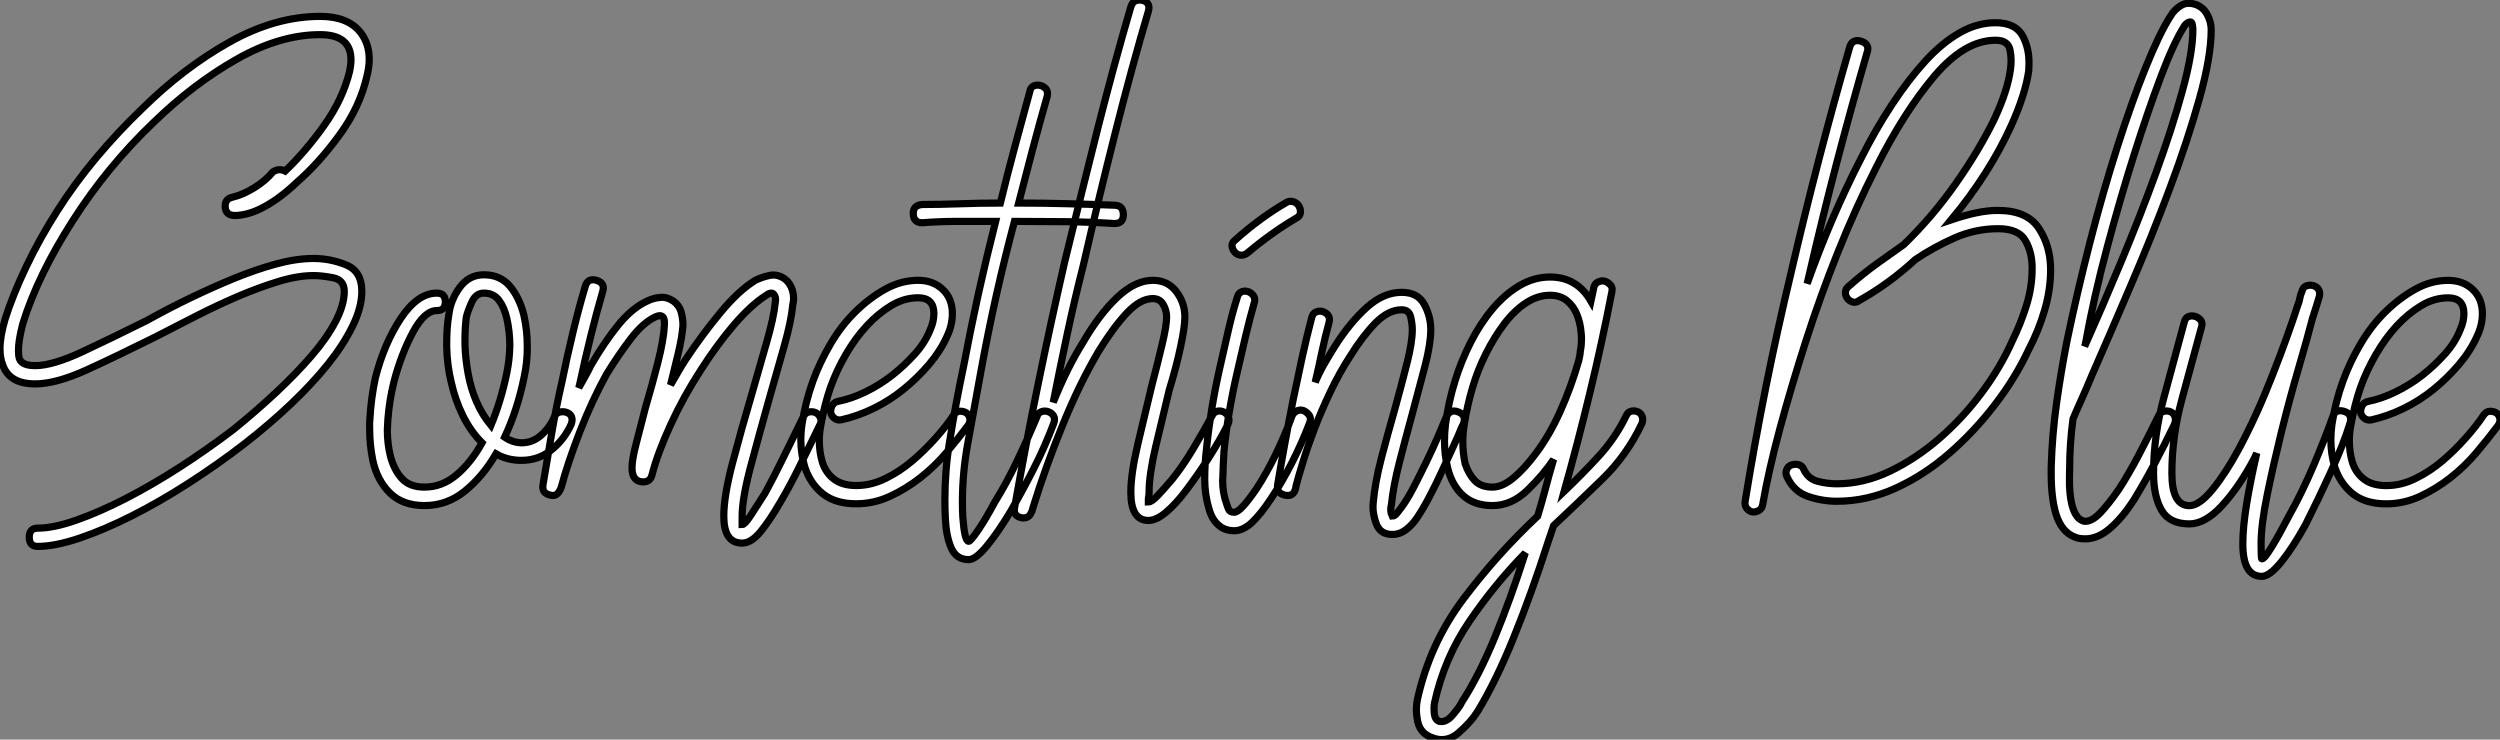
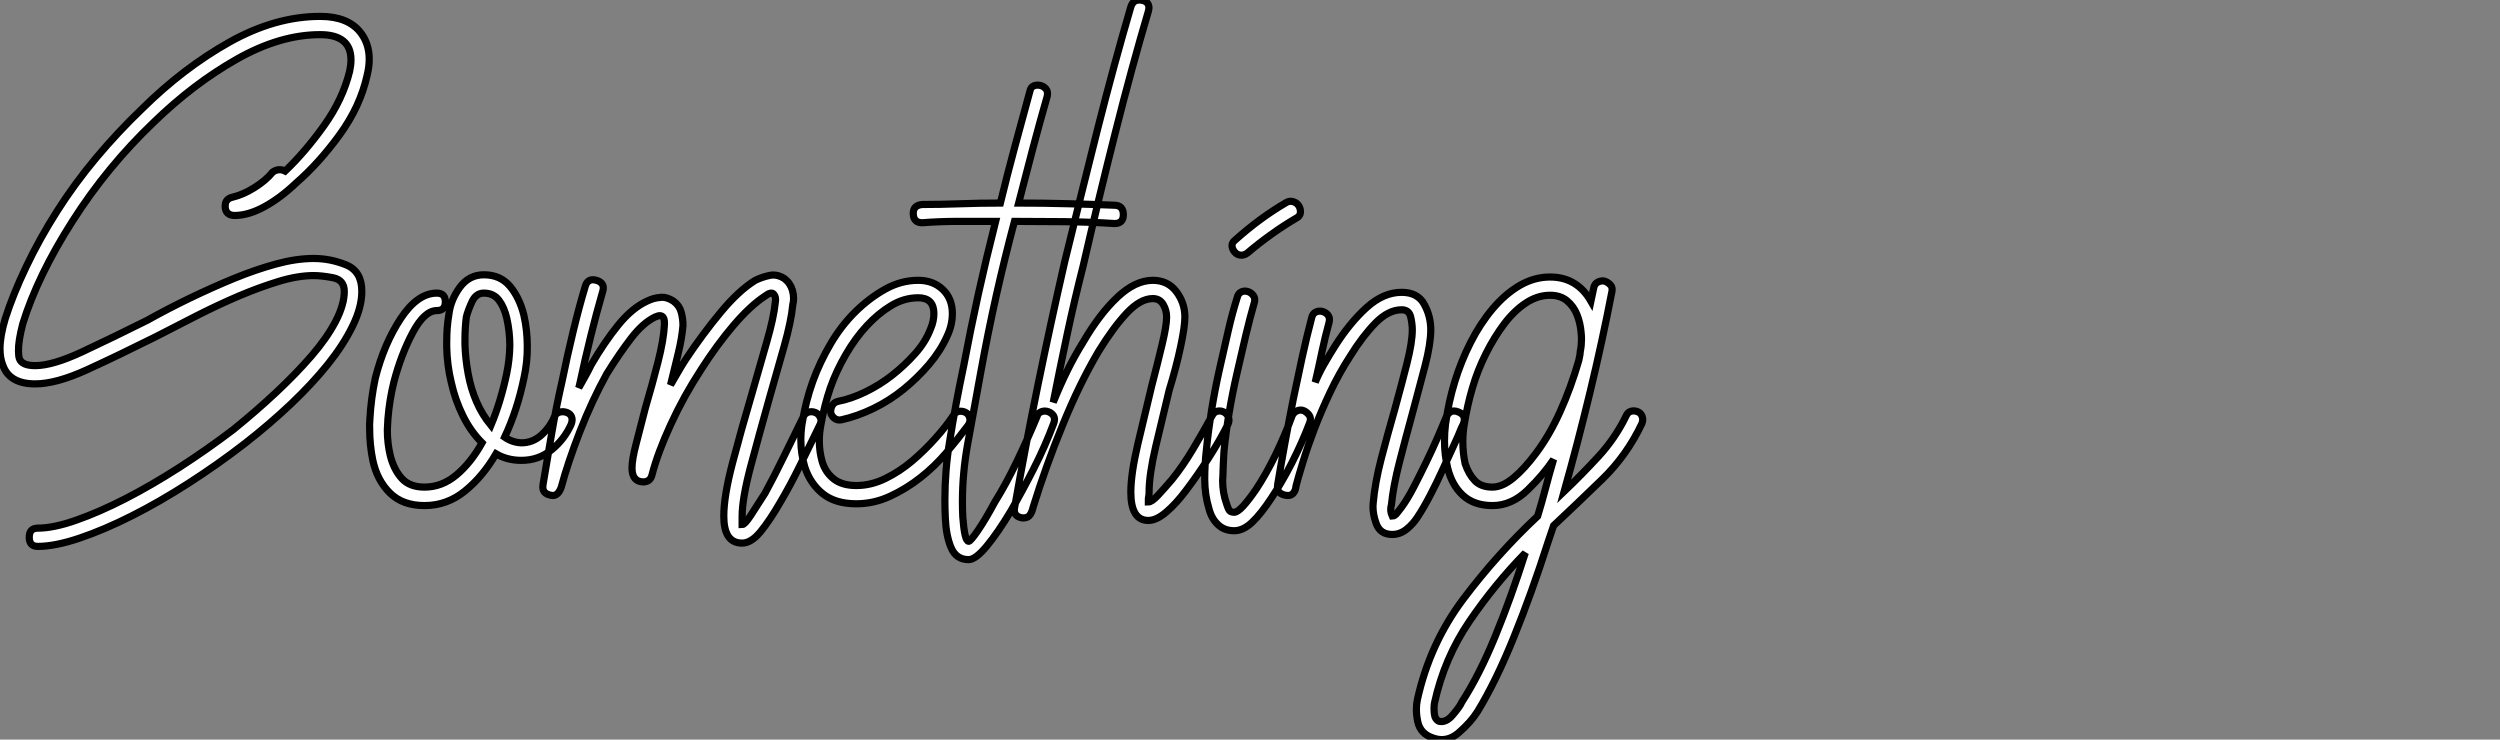
<svg xmlns="http://www.w3.org/2000/svg" viewBox="2.004 -21.624 347.82 102.9">
  <rect x="2.004" y="-21.624" width="347.82" height="102.9" fill="#808080" stroke="none" />
-   <path d="M2.90-19.33L2.90-19.33Q2.52-20.26 2.52-21.55L2.52-21.55Q2.52-23.32 3.25-25.76L3.25-25.76Q4.32-29.12 6.17-32.99Q8.01-36.86 10.45-40.69Q12.88-44.52 15.90-48.13Q18.92-51.73 22.26-54.93L22.26-54.93Q28.05-60.65 34.44-64.23Q40.82-67.81 47.06-67.81L47.06-67.81Q50.97-67.81 52.72-65.52L52.72-65.52Q53.89-63.98 53.89-61.85L53.89-61.85Q53.89-60.79 53.59-59.58L53.59-59.58Q52.64-55.29 49.78-51.35Q46.92-47.41 43.72-44.63L43.72-44.63Q41.54-42.55 39.31-41.33Q37.08-40.11 35.14-40.11L35.14-40.11Q33.93-40.14 33.85-41.29L33.85-41.29L33.85-41.43Q33.85-42.44 34.89-42.66L34.89-42.66Q36.37-43.01 37.94-44.00Q39.51-44.98 40.47-46.16L40.47-46.16Q40.93-46.48 41.43-46.48L41.43-46.48Q41.81-46.48 42.19-46.29L42.19-46.29Q44.98-48.95 47.59-52.60Q50.20-56.25 51.16-60.16L51.16-60.16Q51.35-61.03 51.35-61.77L51.35-61.77Q51.35-65.27 47.06-65.27L47.06-65.27Q41.48-65.27 35.45-61.85Q29.42-58.43 23.93-53.10L23.93-53.10Q17.45-46.92 12.61-39.33Q7.77-31.75 5.69-25.05L5.69-25.05Q5.06-22.61 5.09-21.27L5.09-21.27Q5.09-20.59 5.22-20.18L5.22-20.18Q5.58-19.22 7.41-19.22L7.41-19.22Q9.84-19.22 13.97-21.15Q18.10-23.08 22.97-25.51L22.97-25.51Q25.87-27.13 28.98-28.63Q32.10-30.13 35.07-31.35Q38.04-32.57 40.88-33.35Q43.72-34.13 46.16-34.13L46.16-34.13Q48.48-34.13 50.67-33.24Q52.86-32.35 52.86-29.56L52.86-29.56Q52.86-27.34 51.58-24.73Q50.31-22.12 48.13-19.40Q45.94-16.68 42.97-13.86Q40.00-11.05 36.56-8.37L36.56-8.37Q32.81-5.47 28.75-2.86Q24.69-0.25 20.86 1.68Q17.04 3.61 13.62 4.77Q10.20 5.93 7.77 5.93L7.77 5.93Q6.59 5.93 6.59 4.66Q6.59 3.39 7.77 3.39L7.77 3.39Q9.98 3.39 13.13 2.28Q16.27 1.18 19.91-0.68Q23.54-2.54 27.44-5.04Q31.34-7.55 35-10.34L35-10.34Q38.14-12.88 40.93-15.49Q43.72-18.10 45.87-20.59Q48.02-23.08 49.22-25.39Q50.42-27.70 50.42-29.56L50.42-29.56Q50.42-31.14 48.85-31.45Q47.28-31.75 46.16-31.75L46.16-31.75Q43.97-31.75 41.30-30.94Q38.64-30.13 35.78-28.92Q32.92-27.70 29.96-26.20Q26.99-24.69 24.09-23.19L24.09-23.19Q18.98-20.64 14.66-18.66Q10.34-16.68 7.41-16.68L7.41-16.68Q3.80-16.68 2.90-19.33ZM53.98-11.76L53.98-11.76Q54.14-14.71 54.74-17.50L54.74-17.50Q55.95-22.26 58.28-25.79Q60.62-29.31 63.30-29.31L63.30-29.31Q64.48-29.31 64.48-28.10Q64.48-26.88 63.30-26.88L63.30-26.88Q61.58-26.88 59.95-23.83Q58.32-20.78 57.31-16.90L57.31-16.90Q56.71-14.49 56.49-11.81L56.49-11.81Q56.44-11.05 56.41-10.28L56.41-10.28Q56.41-8.42 56.82-6.70L56.82-6.70Q57.31-4.76 58.41-3.54Q59.50-2.32 61.58-2.32L61.58-2.32Q64.01-2.32 66.02-4.01Q68.03-5.69 69.59-8.48L69.59-8.48Q67.98-10.09 66.91-12.28Q65.84-14.46 65.30-16.90L65.30-16.90Q64.72-19.30 64.67-21.82L64.67-21.82L64.67-22.50Q64.67-24.61 64.97-26.33L64.97-26.33Q65.19-28.30 66.47-30.08Q67.76-31.86 69.84-31.86L69.84-31.86Q72.13-31.86 73.47-30.26Q74.81-28.66 75.41-26.22L75.41-26.22Q75.88-24.12 75.88-21.93L75.88-21.93Q75.91-19.71 75.41-17.47L75.41-17.47Q74.48-12.99 72.73-9.27L72.73-9.27Q73.80-8.53 75.06-8.48L75.06-8.48Q76.64-8.48 77.86-9.58Q79.08-10.69 79.68-12.17L79.68-12.17Q79.90-12.63 80.40-12.76Q80.91-12.88 81.39-12.70Q81.87-12.52 82.04-12.10Q82.22-11.68 81.98-11.05L81.98-11.05Q81.05-8.97 79.26-7.51Q77.46-6.04 75.06-6.04L75.06-6.04Q73.09-6.04 71.53-6.95L71.53-6.95Q69.70-3.80 67.21-1.78Q64.72 0.25 61.58 0.25L61.58 0.25Q58.54 0.25 56.77-1.50Q54.99-3.25 54.39-6.04L54.39-6.04Q53.95-8.18 53.95-10.39L53.95-10.39Q53.92-11.07 53.98-11.76ZM67.21-22.89L67.21-22.15Q67.27-20.18 67.65-18.10Q68.03-16.02 68.81-14.22Q69.59-12.41 70.82-10.91L70.82-10.91Q72.19-14.19 73.01-18.10L73.01-18.10Q73.42-20.07 73.45-22.01L73.45-22.01Q73.45-23.90 73.04-25.76L73.04-25.76Q72.68-27.34 71.93-28.33Q71.18-29.31 69.84-29.31L69.84-29.31Q68.74-29.31 68.18-28.10Q67.62-26.88 67.40-25.98L67.40-25.98Q67.21-24.47 67.21-22.89L67.21-22.89ZM78.07-2.68L78.07-2.68Q78.64-5.96 79.27-9.76L79.27-9.76Q79.90-13.48 80.72-17.04L80.72-17.04Q81.43-20.54 82.24-23.88Q83.04-27.23 83.95-30.27L83.95-30.27Q84.22-31.17 85.01-31.17L85.01-31.17Q85.23-31.17 85.50-31.09L85.50-31.09Q86.43-30.82 86.46-30.05L86.46-30.05Q86.46-29.83 86.38-29.56L86.38-29.56Q84.66-23.63 83.15-16.54L83.15-16.54L83.04-16.13Q83.51-16.98 83.96-17.77Q84.41-18.57 84.77-19.33L84.77-19.33Q86.60-22.48 88.53-24.86Q90.45-27.23 92.53-28.19L92.53-28.19Q93.49-28.66 94.42-28.71L94.42-28.71Q94.50-28.71 94.55-28.74L94.55-28.74Q95.40-28.74 96.22-28.19L96.22-28.19Q97.04-27.59 97.29-26.67Q97.54-25.76 97.54-24.80L97.54-24.80Q97.40-23.08 96.89-20.97Q96.39-18.87 95.81-16.54L95.81-16.54Q96.39-17.50 96.84-18.31Q97.29-19.11 97.89-20.04L97.89-20.04Q100.32-23.68 102.81-26.67Q105.30-29.67 107.60-31.09L107.60-31.09Q108.55-31.55 109.59-31.77L109.59-31.77Q109.87-31.83 110.11-31.83L110.11-31.83Q110.88-31.83 111.64-31.34L111.64-31.34Q112.46-30.73 112.77-29.70L112.77-29.70Q112.93-29.12 112.93-28.57L112.93-28.57Q112.93-28.14 112.82-27.70L112.82-27.70Q112.60-25.40 111.62-21.93Q110.63-18.46 109.57-14.71L109.57-14.71Q108.20-9.84 106.98-5.28Q105.77-0.71 105.77 1.72L105.77 1.72L105.77 2.90Q106.12 2.90 106.93 1.68Q107.73 0.46 108.96-1.48L108.96-1.48Q110.17-3.69 111.56-6.54Q112.96-9.38 114.32-12.17L114.32-12.17Q114.54-12.63 115.02-12.76Q115.50-12.88 115.95-12.70Q116.40-12.52 116.63-12.04Q116.87-11.57 116.62-11.05L116.62-11.05Q115.25-8.26 113.86-5.40Q112.46-2.54 111.10-0.25L111.10-0.25Q109.62 2.32 108.32 3.90Q107.02 5.47 105.77 5.47L105.77 5.47Q103.22 5.47 103.22 1.72L103.22 1.72Q103.22-1.07 104.44-5.70Q105.66-10.34 107.13-15.31L107.13-15.31Q108.20-19.06 109.18-22.46Q110.17-25.87 110.39-28.05L110.39-28.05Q110.52-28.77 110.17-29.16Q109.81-29.56 108.96-28.90L108.96-28.90Q106.89-27.54 104.58-24.83Q102.27-22.12 100.08-18.70L100.08-18.70Q97.64-14.96 95.83-11.01Q94.01-7.05 93.24-4.05L93.24-4.05Q93.02-3.09 92.07-3.04L92.07-3.04Q90.45-3.04 90.45-4.98L90.45-4.98Q90.45-6.18 91.03-8.37Q91.60-10.55 92.31-13.34L92.31-13.34Q93.24-16.49 94.05-19.66Q94.86-22.83 94.96-24.91L94.96-24.91L94.96-25.18Q94.96-26.14 94.34-26.17L94.34-26.17Q94.06-26.17 93.65-25.98L93.65-25.98Q91.96-25.16 90.32-23.02Q88.68-20.89 86.95-18.10L86.95-18.10Q84.88-14.36 83.19-10.02Q81.51-5.69 80.61-2.32L80.61-2.32Q80.20-1.15 79.43-1.15L79.43-1.15Q79.32-1.15 79.19-1.18L79.19-1.18Q78.04-1.39 78.04-2.32L78.04-2.32Q78.04-2.49 78.07-2.68ZM114.11-11.13L114.11-11.13Q114.60-14.25 115.61-17.04L115.61-17.04Q116.57-19.69 118.07-22.24Q119.57-24.80 121.54-26.73Q123.51-28.66 125.70-29.87Q127.89-31.09 130.27-31.09L130.27-31.09Q132.34-31.09 133.68-29.82Q135.02-28.55 135.02-26.47L135.02-26.47Q135.02-24.86 134.29-23.32L134.29-23.32Q133.36-21.25 131.76-19.37Q130.16-17.50 128.23-15.93Q126.30-14.36 124.04-13.26Q121.79-12.17 119.57-11.68L119.57-11.68Q119-11.57 118.58-11.92Q118.15-12.28 118.10-12.70Q118.04-13.13 118.28-13.62Q118.51-14.11 119.11-14.25L119.11-14.25Q120.94-14.60 122.94-15.57Q124.93-16.54 126.64-17.88Q128.35-19.22 129.81-20.85Q131.28-22.48 131.99-24.34L131.99-24.34Q132.45-25.40 132.45-26.47L132.45-26.47Q132.45-28.66 130.27-28.66L130.27-28.66Q128.30-28.66 126.49-27.56Q124.69-26.47 123.12-24.77Q121.54-23.08 120.20-20.77Q118.86-18.46 118.04-16.13L118.04-16.13Q117.22-13.73 116.73-10.99L116.73-10.99Q116.51-9.87 116.51-8.78L116.51-8.78Q116.51-7.25 116.92-5.82L116.92-5.82Q117.39-4.32 118.55-3.43Q119.71-2.54 121.65-2.54L121.65-2.54Q123.73-2.54 125.73-3.53Q127.72-4.51 129.43-5.96Q131.14-7.41 132.66-9.11Q134.18-10.80 135.24-12.41L135.24-12.41Q135.60-12.88 136.10-12.88Q136.61-12.88 136.96-12.65Q137.32-12.41 137.44-11.94Q137.57-11.46 137.21-10.91L137.21-10.91Q135.84-9.08 134.22-7.15Q132.59-5.22 130.59-3.65Q128.60-2.08 126.34-1.04Q124.09 0 121.65 0L121.65 0Q118.75 0 117.00-1.39Q115.25-2.79 114.49-5.11L114.49-5.11Q113.94-6.97 113.94-8.91L113.94-8.91Q113.94-10.01 114.11-11.13ZM129.58-40.41L129.58-40.41Q129.58-41.54 130.84-41.64L130.84-41.64Q133.27-41.64 136.09-41.74Q138.91-41.84 141.70-41.84L141.70-41.84Q142.65-45.75 143.69-49.60Q144.73-53.46 145.80-57.37L145.80-57.37Q145.91-57.97 146.36-58.15Q146.81-58.32 147.27-58.20Q147.74-58.08 148.04-57.72Q148.34-57.37 148.23-56.74L148.23-56.74Q147.16-52.99 146.18-49.29Q145.20-45.58 144.24-41.84L144.24-41.84Q147.63-41.84 150.98-41.75Q154.33-41.67 157.58-41.54L157.58-41.54Q158.79-41.51 158.81-40.25L158.81-40.25L158.81-40.22Q158.81-38.99 157.58-38.99L157.58-38.99Q154.08-39.21 150.62-39.25Q147.16-39.29 143.66-39.29L143.66-39.29Q142.30-34.18 141.13-28.98Q139.97-23.79 139.02-18.57L139.02-18.57Q138.09-13.48 137.16-8.37L137.16-8.37Q136.42-4.32 136.42-0.30L136.42-0.30Q136.42 0.77 136.47 1.83L136.47 1.83Q136.72 5.22 137.29 5.22L137.29 5.22Q137.54 5.22 138.58 3.71Q139.62 2.19 140.93-0.25L140.93-0.25Q142.52-2.79 144.03-5.96Q145.55-9.13 146.81-12.17L146.81-12.17Q146.92-12.63 147.40-12.81Q147.88-12.99 148.37-12.81Q148.86-12.63 149.11-12.22Q149.35-11.81 149.11-11.16L149.11-11.16Q147.93-8.01 146.33-4.87Q144.73-1.72 143.12 1.07L143.12 1.07Q141.39 3.96 139.82 5.87Q138.25 7.77 137.29 7.77L137.29 7.77Q135.57 7.77 134.86 6.14Q134.15 4.51 134.04 1.97L134.04 1.97Q133.98 0.71 133.98-0.52L133.98-0.52Q133.98-4.68 134.64-8.67L134.64-8.67Q135.46-13.84 136.58-19.11L136.58-19.11Q137.54-24.20 138.63-29.16Q139.73-34.13 141.04-39.29L141.04-39.29L135.82-39.29Q133.27-39.29 130.84-39.10L130.84-39.10Q129.58-39.10 129.58-40.41ZM143.69 0.46L143.69 0.46Q145.20-8.12 146.95-16.64Q148.70-25.16 150.64-33.63L150.64-33.63Q152.96-43.15 155.24-52.19Q157.53-61.22 159.85-69.13L159.85-69.13Q160.15-70.08 161-70.08L161-70.08Q161.19-70.11 161.41-70.05L161.41-70.05Q162.34-69.86 162.37-69.04L162.37-69.04Q162.37-68.80 162.29-68.52L162.29-68.52Q159.96-60.65 157.68-51.60Q155.39-42.55 153.21-33.06L153.21-33.06Q152.00-28.30 150.99-23.56Q149.98-18.81 149.05-14.11L149.05-14.11Q149.98-16.43 151.02-18.54Q152.06-20.64 153.21-22.48L153.21-22.48Q155.50-26.41 157.99-28.75Q160.48-31.09 162.91-31.09L162.91-31.09Q164.99-31.09 166.18-29.52Q167.37-27.95 167.37-25.98L167.37-25.98Q167.37-24.64 166.78-21.88Q166.20-19.11 165.18-15.78L165.18-15.78Q164.23-11.87 163.31-7.96Q162.39-4.05 162.39-1.61L162.39-1.61Q162.39-1.26 162.34-1.04Q162.29-0.82 162.29-0.60L162.29-0.60L162.29-0.25Q162.75-0.25 163.61-1.16Q164.47-2.08 165.59-3.39L165.59-3.39Q167.07-5.22 168.49-7.60Q169.91-9.98 171.17-12.28L171.17-12.28Q171.42-12.77 171.88-12.88Q172.35-12.99 172.80-12.76Q173.25-12.52 173.43-12.04Q173.61-11.57 173.36-11.05L173.36-11.05Q172.18-8.72 170.64-6.32Q169.09-3.91 167.51-1.83L167.51-1.83Q166.14 0 164.77 1.16Q163.41 2.32 162.29 2.32L162.29 2.32Q159.85 2.32 159.85-1.61L159.85-1.61Q159.85-4.16 160.82-8.29Q161.79-12.41 162.75-16.38L162.75-16.38Q163.57-19.52 164.20-22.16Q164.83-24.80 164.83-25.98L164.83-25.98Q164.83-26.93 164.35-27.74Q163.87-28.55 162.91-28.55L162.91-28.55Q161.19-28.55 159.30-26.55Q157.42-24.55 155.39-21.25L155.39-21.25Q152.71-16.73 150.35-10.92Q147.98-5.11 146.26 0.46L146.26 0.46Q146.13 1.07 145.84 1.52Q145.55 1.97 144.89 1.97L144.89 1.97L144.76 1.97Q143.64 1.78 143.64 0.88L143.64 0.88Q143.64 0.68 143.69 0.46ZM170.73 0.71Q170.13-1.26 170.13-3.42Q170.13-5.58 170.38-7.66L170.38-7.66Q170.63-10.20 171.09-13.06Q171.55-15.91 172.18-18.70Q172.81-21.49 173.40-24.06Q173.99-26.63 174.64-28.66L174.64-28.66Q174.78-29.26 175.19-29.46Q175.60-29.67 176.08-29.54Q176.56-29.42 176.89-28.98Q177.21-28.55 177.02-27.95L177.02-27.95Q176.42-25.87 175.83-23.38Q175.25-20.89 174.62-18.16Q173.99-15.42 173.52-12.63Q173.06-9.84 172.81-7.30L172.81-7.30Q172.70-5.58 172.65-3.66L172.65-3.66Q172.65-3.47 172.62-3.25L172.62-3.25Q172.62-1.53 173.17 0L173.17 0Q173.28 0.36 173.46 0.77Q173.63 1.18 174.23 1.18L174.23 1.18Q174.70 1.18 175.51 0.29Q176.31-0.60 177.32-2.08L177.32-2.08Q178.69-4.16 180.02-6.89Q181.34-9.63 182.30-12.28L182.30-12.28Q182.55-12.77 183.03-12.95Q183.50-13.13 183.91-12.95Q184.32-12.77 184.65-12.35Q184.98-11.92 184.73-11.27L184.73-11.27Q183.67-8.48 182.25-5.69Q180.82-2.90 179.35-0.71L179.35-0.71Q177.98 1.37 176.74 2.56Q175.49 3.75 174.23 3.75L174.23 3.75Q172.87 3.75 171.98 2.91Q171.09 2.08 170.73 0.71L170.73 0.71ZM174.32-35Q173.99-35.36 173.93-35.83Q173.88-36.31 174.34-36.67L174.34-36.67Q177.84-39.81 181.54-41.95L181.54-41.95Q182-42.19 182.51-42.01Q183.01-41.84 183.26-41.38Q183.50-40.93 183.44-40.47Q183.37-40.00 182.90-39.76L182.90-39.76Q181.07-38.69 179.38-37.47Q177.68-36.26 176.07-34.89L176.07-34.89Q175.60-34.54 175.12-34.59Q174.64-34.64 174.32-35ZM180.28-2.68L180.28-2.68Q180.74-5.47 181.30-8.52Q181.86-11.57 182.46-14.60L182.46-14.60Q183.07-17.50 183.68-20.34Q184.30-23.19 185.01-25.87L185.01-25.87Q185.14-26.47 185.58-26.67Q186.02-26.88 186.50-26.76Q186.98-26.63 187.28-26.25Q187.58-25.87 187.44-25.27L187.44-25.27Q186.87-23.19 186.44-21.15Q186.02-19.11 185.50-16.90L185.50-16.90Q186.07-18.27 186.76-19.46Q187.44-20.64 188.23-21.90L188.23-21.90Q190.29-25.16 192.64-27.29Q194.99-29.42 197.53-29.42L197.53-29.42Q199.75-29.42 200.66-27.77Q201.58-26.11 201.58-24.20L201.58-24.20Q201.58-22.26 200.77-19.14Q199.96-16.02 199.01-12.52L199.01-12.52Q198.08-9.13 197.22-5.78Q196.36-2.43 196.11 0.11L196.11 0.11Q195.86 0.96 196.22 1.72L196.22 1.72Q196.57 1.72 196.94 1.22Q197.31 0.71 197.53 0.46L197.53 0.46Q198.38-0.71 199.24-2.38Q200.10-4.05 200.95-5.80Q201.80-7.55 202.45-9.05Q203.11-10.55 203.52-11.57L203.52-11.57L203.77-12.17Q204.18-12.91 204.83-12.91L204.83-12.91Q205.11-12.91 205.43-12.77L205.43-12.77Q206.25-12.44 206.25-11.73L206.25-11.73Q206.25-11.43 206.09-11.05L206.09-11.05L205.84-10.55Q205.49-9.63 204.75-8.05Q204.01-6.48 203.21-4.69Q202.40-2.90 201.48-1.15Q200.57 0.60 199.75 1.83L199.75 1.83Q199.14 2.79 198.23 3.53Q197.31 4.27 196.22 4.27L196.22 4.27Q194.52 4.27 193.98 2.73L193.98 2.73Q193.54 1.50 193.54 0.41L193.54 0.41Q193.54 0.14 193.57-0.11L193.57-0.11Q193.81-2.90 194.70-6.32Q195.59-9.73 196.57-13.13L196.57-13.13Q197.53-16.63 198.27-19.55Q199.01-22.48 199.01-24.20L199.01-24.20Q199.01-25.05 198.78-26.02Q198.54-26.99 197.53-26.99L197.53-26.99Q195.70-26.99 193.89-25.16Q192.09-23.32 190.37-20.54L190.37-20.54Q188.86-18.21 187.62-15.60Q186.38-12.99 185.40-10.45Q184.43-7.90 183.78-5.76Q183.12-3.61 182.82-2.43L182.82-2.43L182.82-2.32Q182.60-1.15 181.70-1.15L181.70-1.15Q181.56-1.15 181.40-1.18L181.40-1.18Q180.25-1.39 180.25-2.32L180.25-2.32Q180.25-2.49 180.28-2.68ZM199.72 27.23L199.72 27.23Q201.44 19.47 206.10 13.26Q210.77 7.05 216.45 1.72L216.45 1.72Q217.05-0.25 217.56-2.20Q218.07-4.16 218.67-6.18L218.67-6.18Q217.30-4.10 215.07-1.93Q212.84 0.25 210.16 0.25L210.16 0.25Q207.62 0.25 206.08-1.15Q204.53-2.54 203.93-4.98L203.93-4.98Q203.49-6.81 203.49-8.75L203.49-8.75Q203.49-9.90 203.63-11.07L203.63-11.07Q204.07-14.25 204.94-17.04L204.94-17.04Q205.79-19.82 207.12-22.44Q208.44-25.05 210.19-27.13Q211.94-29.20 213.96-30.38Q215.99-31.55 218.18-31.55L218.18-31.55Q221.92-31.55 223.86-28.19L223.86-28.19L224.25-30.02Q224.36-30.63 224.86-30.86Q225.37-31.09 225.78-30.97Q226.19-30.84 226.54-30.49Q226.90-30.13 226.79-29.56L226.79-29.56Q225.42-22.48 223.75-15.57Q222.09-8.67 220.14-1.72L220.14-1.72Q222.58-4.05 224.92-6.59Q227.25-9.13 228.73-12.17L228.73-12.17Q228.98-12.77 229.46-12.88Q229.93-12.99 230.37-12.81Q230.81-12.63 230.99-12.15Q231.16-11.68 230.95-11.16L230.95-11.16Q228.87-6.75 225.45-3.43Q222.03-0.11 218.67 3.04L218.67 3.04L217.93 5.22Q215.63 12.41 213.14 18.55Q210.66 24.69 208.09 28.90L208.09 28.90Q207.16 30.38 205.49 31.83L205.49 31.83Q204.37 32.81 203.11 32.81L203.11 32.81Q202.51 32.81 201.85 32.57L201.85 32.57Q200.13 31.99 199.77 30.32L199.77 30.32Q199.58 29.42 199.58 28.60L199.58 28.60Q199.58 27.89 199.72 27.23ZM202.10 27.70Q201.99 28.30 202.07 29.16Q202.15 30.02 202.75 30.27L202.75 30.27Q202.92 30.30 203.05 30.30L203.05 30.30Q203.88 30.30 204.67 29.34L204.67 29.34Q205.65 28.19 205.90 27.59L205.90 27.59Q208.33 23.84 210.53 18.48Q212.73 13.13 214.73 6.84L214.73 6.84Q210.46 11.21 206.96 16.35Q203.46 21.49 202.10 27.70L202.10 27.70ZM206.23-10.99L206.23-10.99Q206.04-9.79 206.04-8.64L206.04-8.64Q206.04-7.11 206.36-5.58L206.36-5.58Q206.86-4.10 207.72-3.21Q208.58-2.32 210.16-2.32L210.16-2.32Q211.53-2.32 213.08-3.60Q214.62-4.87 216.23-7.05L216.23-7.05Q218.07-9.49 219.57-12.81Q221.07-16.13 222.17-19.93L222.17-19.93Q222.39-20.89 222.39-21.25L222.39-21.25Q222.55-22.04 222.55-22.89L222.55-22.89Q222.55-23.32 222.50-23.79L222.50-23.79Q222.39-25.16 221.92-26.32Q221.46-27.48 220.53-28.25Q219.60-29.01 218.18-29.01L218.18-29.01Q216.45-29.01 214.83-27.95Q213.20-26.88 211.80-25.03Q210.41-23.19 209.25-20.88Q208.09-18.57 207.38-16.13Q206.66-13.70 206.23-10.99Z" fill="white" stroke="black" transform="translate(0 0) scale(1 1) translate(-0.516 48.466)" />
-   <path d="M-1.07-0.36L-1.07-0.36Q1.48-16.13 5.33-32.21L5.33-32.21Q7.19-40.22 9.23-48.06Q11.27-55.89 13.48-63.55L13.48-63.55Q13.75-64.45 14.55-64.45L14.55-64.45Q14.77-64.45 15.04-64.37L15.04-64.37Q15.97-64.09 16.00-63.33L16.00-63.33Q16.00-63.11 15.91-62.84L15.91-62.84Q13.70-55.18 11.66-47.41Q9.63-39.65 7.77-31.55L7.77-31.55L7.55-30.63Q10.91-40.00 14.96-47.88L14.96-47.88Q17.04-52.04 19.35-55.54Q21.66-59.04 23.99-61.59Q26.33-64.15 28.77-65.54Q31.20-66.94 33.77-66.94L33.77-66.94Q36.67-66.94 37.65-64.89L37.65-64.89Q38.45-63.25 38.42-61.28L38.42-61.28Q38.42-60.79 38.39-60.29L38.39-60.29Q37.93-57.01 35.96-52.64L35.96-52.64Q32.92-45.94 27.59-39.51L27.59-39.51Q31.47-40.82 33.93-40.82L33.93-40.82L34.13-40.82Q38.14-40.82 39.79-38.34Q41.43-35.85 41.43-32.57L41.43-32.57Q41.43-29.78 40.59-26.93Q39.76-24.09 38.39-21.49L38.39-21.49Q36.56-17.55 33.70-13.82Q30.84-10.09 27.38-7.07Q23.93-4.05 19.92-2.20Q15.91-0.36 11.68-0.36L11.68-0.36Q9.63-0.36 7.66-1.04Q5.69-1.72 4.76-3.75L4.76-3.75Q4.51-4.21 4.69-4.72Q4.87-5.22 5.35-5.40Q5.82-5.58 6.33-5.46Q6.84-5.33 7.05-4.87L7.05-4.87Q7.66-3.50 9.00-3.14Q10.34-2.79 11.68-2.79L11.68-2.79Q15.42-2.79 19.07-4.54Q22.72-6.29 25.96-9.11Q29.20-11.92 31.81-15.42Q34.43-18.92 36.07-22.61L36.07-22.61Q37.27-25.05 38.06-27.59Q38.86-30.13 38.86-32.81L38.86-32.81Q38.86-35 37.91-36.64Q36.97-38.28 34.13-38.28L34.13-38.28Q30.98-38.28 28.07-37.00Q25.16-35.71 22.61-33.99L22.61-33.99Q18.98-30.63 14.82-28.30L14.82-28.30Q14.36-27.95 13.92-28.07Q13.48-28.19 13.18-28.55Q12.88-28.90 12.88-29.41Q12.88-29.91 13.34-30.27L13.34-30.27Q15.42-32.10 17.38-33.50Q19.33-34.89 21-36.07L21-36.07Q25.05-40.00 28.30-44.65Q31.55-49.30 33.63-53.59L33.63-53.59Q35.49-57.61 35.85-60.51L35.85-60.51Q35.93-61.11 35.93-61.69L35.93-61.69Q35.93-62.45 35.77-63.19L35.77-63.19Q35.49-64.50 33.77-64.50L33.77-64.50Q29.48-64.50 25.24-59.49Q21-54.47 17.14-46.76L17.14-46.76Q14.36-41.29 11.87-35.10Q9.38-28.90 7.36-22.59Q5.33-16.27 3.76-10.45Q2.19-4.62 1.37 0.11L1.37 0.11Q1.26 0.71 0.81 0.94Q0.36 1.18-0.05 1.12Q-0.46 1.07-0.82 0.66Q-1.18 0.25-1.07-0.36ZM41.51-4.16L41.51-5.11Q41.64-9.63 42.26-14.04Q42.88-18.46 43.72-22.72L43.72-22.72Q45.09-29.31 46.89-36.34Q48.70-43.37 50.68-49.57Q52.66-55.78 54.63-60.65Q56.60-65.52 58.08-67.81L58.08-67.81Q58.65-68.80 59.58-69.34L59.58-69.34Q60.13-69.67 60.70-69.64L60.70-69.64Q61.14-69.64 61.58-69.48L61.58-69.48Q62.64-69.13 63.21-68.09Q63.77-67.05 63.77-65.98L63.77-65.98Q63.77-62.23 62.14-56.40Q60.51-50.56 58.01-43.89Q55.51-37.21 52.58-30.38Q49.66-23.54 47.22-17.99L47.22-17.99Q46.51-16.27 45.83-14.75Q45.14-13.23 44.54-11.81L44.54-11.81Q44.30-9.98 44.19-8.29Q44.08-6.59 44.08-5.11L44.08-5.11Q44.05-4.35 44.05-3.66L44.05-3.66Q44.02-1.48 44.35-0.05L44.35-0.05Q44.79 1.86 45.80 2.32L45.80 2.32Q45.91 2.32 45.96 2.38Q46.02 2.43 46.27 2.43L46.27 2.43Q47.22 2.43 48.37 1.22Q49.52 0 50.89-1.97L50.89-1.97Q52.25-4.05 53.68-6.77Q55.10-9.49 56.46-12.28L56.46-12.28Q56.71-12.77 57.19-12.88Q57.67-12.99 58.11-12.81Q58.54-12.63 58.72-12.15Q58.90-11.68 58.65-11.05L58.65-11.05Q57.31-8.26 55.85-5.52Q54.39-2.79 52.96-0.46L52.96-0.46Q51.38 1.97 49.68 3.42Q47.99 4.87 46.27 4.87L46.27 4.87Q45.31 4.87 44.79 4.62L44.79 4.62Q42.93 3.91 42.16 1.37L42.16 1.37Q41.51-0.85 41.51-4.16L41.51-4.16ZM46.27-22.26L46.16-21.90Q48.59-27.34 51.26-33.73Q53.92-40.11 56.11-46.13Q58.30-52.14 59.76-57.44Q61.22-62.73 61.22-65.98L61.22-65.98Q61.22-66.23 61.15-66.64Q61.09-67.05 60.87-67.05L60.87-67.05Q60.51-67.05 60.10-66.58L60.10-66.58Q58.60-64.26 56.79-59.49Q54.99-54.71 53.06-48.63Q51.13-42.55 49.29-35.66Q47.44-28.77 46.27-22.26L46.27-22.26ZM55.75-4.27L55.75-4.27Q55.75-9.49 57.20-14.83Q58.65-20.18 60.02-25.27L60.02-25.27Q60.16-25.87 60.57-26.04Q60.98-26.22 61.46-26.10Q61.93-25.98 62.26-25.62Q62.59-25.27 62.45-24.69L62.45-24.69Q61.09-19.69 59.69-14.53Q58.30-9.38 58.30-4.27L58.30-4.27Q58.30 0.25 60.73 0.25L60.73 0.25Q62.10 0.25 63.92-1.96Q65.73-4.16 67.57-7.55L67.57-7.55Q70.11-12.28 72.28-17.86Q74.46-23.43 75.80-27.59L75.80-27.59Q76.04-28.19 76.10-28.60Q76.15-29.01 76.40-29.56L76.40-29.56Q76.54-30.13 76.97-30.31Q77.41-30.49 77.89-30.38Q78.37-30.27 78.65-29.91Q78.94-29.56 78.83-28.90L78.83-28.90Q78.59-28.05 78.35-27.32Q78.12-26.58 77.88-25.87L77.88-25.87Q77.16-23.08 75.92-18.84Q74.68-14.60 73.55-10.04Q72.43-5.47 71.57-1.29Q70.71 2.90 70.71 5.58L70.71 5.58Q70.71 7.66 70.82 7.66L70.82 7.66Q71.18 7.66 72.21 5.96Q73.25 4.27 74.57 1.72L74.57 1.72Q76.40-1.53 78.04-5.40Q79.68-9.27 80.66-12.06L80.66-12.06Q80.94-12.96 81.73-12.96L81.73-12.96Q81.95-12.96 82.22-12.88L82.22-12.88Q83.15-12.61 83.18-11.79L83.18-11.79Q83.18-11.54 83.10-11.27L83.10-11.27Q82.17-8.26 80.38-4.36Q78.59-0.46 76.89 2.90L76.89 2.90Q75.17 6.04 73.53 8.07Q71.89 10.09 70.82 10.09L70.82 10.09Q68.17 10.09 68.17 5.58L68.17 5.58Q68.17 3.25 68.70 0Q69.23-3.25 70.11-7.05L70.11-7.05L69.75-6.29Q67.68-2.38 65.31 0.21Q62.95 2.79 60.73 2.79L60.73 2.79Q57.94 2.79 56.85 0.86Q55.75-1.07 55.75-4.27ZM80.58-11.13L80.58-11.13Q81.07-14.25 82.09-17.04L82.09-17.04Q83.04-19.69 84.55-22.24Q86.05-24.80 88.02-26.73Q89.99-28.66 92.18-29.87Q94.36-31.09 96.74-31.09L96.74-31.09Q98.82-31.09 100.16-29.82Q101.50-28.55 101.50-26.47L101.50-26.47Q101.50-24.86 100.76-23.32L100.76-23.32Q99.83-21.25 98.23-19.37Q96.63-17.50 94.71-15.93Q92.78-14.36 90.52-13.26Q88.27-12.17 86.05-11.68L86.05-11.68Q85.48-11.57 85.05-11.92Q84.63-12.28 84.57-12.70Q84.52-13.13 84.75-13.62Q84.98-14.11 85.59-14.25L85.59-14.25Q87.42-14.60 89.41-15.57Q91.41-16.54 93.12-17.88Q94.83-19.22 96.29-20.85Q97.75-22.48 98.46-24.34L98.46-24.34Q98.93-25.40 98.93-26.47L98.93-26.47Q98.93-28.66 96.74-28.66L96.74-28.66Q94.77-28.66 92.97-27.56Q91.16-26.47 89.59-24.77Q88.02-23.08 86.68-20.77Q85.34-18.46 84.52-16.13L84.52-16.13Q83.70-13.73 83.21-10.99L83.21-10.99Q82.99-9.87 82.99-8.78L82.99-8.78Q82.99-7.25 83.40-5.82L83.40-5.82Q83.86-4.32 85.03-3.43Q86.19-2.54 88.13-2.54L88.13-2.54Q90.21-2.54 92.20-3.53Q94.20-4.51 95.91-5.96Q97.62-7.41 99.13-9.11Q100.65-10.80 101.72-12.41L101.72-12.41Q102.07-12.88 102.58-12.88Q103.09-12.88 103.44-12.65Q103.80-12.41 103.92-11.94Q104.04-11.46 103.69-10.91L103.69-10.91Q102.32-9.08 100.69-7.15Q99.07-5.22 97.07-3.65Q95.07-2.08 92.82-1.04Q90.56 0 88.13 0L88.13 0Q85.23 0 83.48-1.39Q81.73-2.79 80.96-5.11L80.96-5.11Q80.42-6.97 80.42-8.91L80.42-8.91Q80.42-10.01 80.58-11.13Z" fill="white" stroke="black" transform="translate(246.953 0) scale(1 1) translate(-1.08 48.475)" />
+   <path d="M2.90-19.33L2.90-19.33Q2.52-20.26 2.52-21.55L2.52-21.55Q2.52-23.32 3.25-25.76L3.25-25.76Q4.32-29.12 6.17-32.99Q8.01-36.86 10.45-40.69Q12.88-44.52 15.90-48.13Q18.92-51.73 22.26-54.93L22.26-54.93Q28.05-60.65 34.44-64.23Q40.82-67.81 47.06-67.81L47.06-67.81Q50.97-67.81 52.72-65.52L52.72-65.52Q53.89-63.98 53.89-61.85L53.89-61.85Q53.89-60.79 53.59-59.58L53.59-59.58Q52.64-55.29 49.78-51.35Q46.92-47.41 43.72-44.63L43.72-44.63Q41.54-42.55 39.31-41.33Q37.08-40.11 35.14-40.11L35.14-40.11Q33.93-40.14 33.85-41.29L33.85-41.29L33.85-41.43Q33.85-42.44 34.89-42.66L34.89-42.66Q36.37-43.01 37.94-44.00Q39.51-44.98 40.47-46.16L40.47-46.16Q40.93-46.48 41.43-46.48L41.43-46.48Q41.81-46.48 42.19-46.29L42.19-46.29Q44.98-48.95 47.59-52.60Q50.20-56.25 51.16-60.16L51.16-60.16Q51.35-61.03 51.35-61.77L51.35-61.77Q51.35-65.27 47.06-65.27L47.06-65.27Q41.48-65.27 35.45-61.85Q29.42-58.43 23.93-53.10L23.93-53.10Q17.45-46.92 12.61-39.33Q7.77-31.75 5.69-25.05L5.69-25.05Q5.06-22.61 5.09-21.27L5.09-21.27Q5.09-20.59 5.22-20.18L5.22-20.18Q5.58-19.22 7.41-19.22L7.41-19.22Q9.84-19.22 13.97-21.15Q18.10-23.08 22.97-25.51L22.97-25.51Q25.87-27.13 28.98-28.63Q32.10-30.13 35.07-31.35Q38.04-32.57 40.88-33.35Q43.72-34.13 46.16-34.13L46.16-34.13Q48.48-34.13 50.67-33.24Q52.86-32.35 52.86-29.56L52.86-29.56Q52.86-27.34 51.58-24.73Q50.31-22.12 48.13-19.40Q45.94-16.68 42.97-13.86Q40.00-11.05 36.56-8.37L36.56-8.37Q32.81-5.47 28.75-2.86Q24.69-0.25 20.86 1.68Q17.04 3.61 13.62 4.77Q10.20 5.93 7.77 5.93L7.77 5.93Q6.59 5.93 6.59 4.66Q6.59 3.39 7.77 3.39L7.77 3.39Q9.98 3.39 13.13 2.28Q16.27 1.18 19.91-0.68Q23.54-2.54 27.44-5.04Q31.34-7.55 35-10.34L35-10.34Q38.14-12.88 40.93-15.49Q43.72-18.10 45.87-20.59Q48.02-23.08 49.22-25.39Q50.42-27.70 50.42-29.56L50.42-29.56Q50.42-31.14 48.85-31.45Q47.28-31.75 46.16-31.75L46.16-31.75Q43.97-31.75 41.30-30.94Q38.64-30.13 35.78-28.92Q32.92-27.70 29.96-26.20Q26.99-24.69 24.09-23.19L24.09-23.19Q18.98-20.64 14.66-18.66Q10.34-16.68 7.41-16.68L7.41-16.68Q3.80-16.68 2.90-19.33ZM53.98-11.76L53.98-11.76Q54.14-14.71 54.74-17.50L54.74-17.50Q55.95-22.26 58.28-25.79Q60.62-29.31 63.30-29.31L63.30-29.31Q64.48-29.31 64.48-28.10Q64.48-26.88 63.30-26.88L63.30-26.88Q61.58-26.88 59.95-23.83Q58.32-20.78 57.31-16.90L57.31-16.90Q56.71-14.49 56.49-11.81L56.49-11.81Q56.44-11.05 56.41-10.28L56.41-10.28Q56.41-8.42 56.82-6.70L56.82-6.70Q57.31-4.76 58.41-3.54Q59.50-2.32 61.58-2.32L61.58-2.32Q64.01-2.32 66.02-4.01Q68.03-5.69 69.59-8.48L69.59-8.48Q67.98-10.09 66.91-12.28Q65.84-14.46 65.30-16.90L65.30-16.90Q64.72-19.30 64.67-21.82L64.67-21.82L64.67-22.50Q64.67-24.61 64.97-26.33L64.97-26.33Q65.19-28.30 66.47-30.08Q67.76-31.86 69.84-31.86L69.84-31.86Q72.13-31.86 73.47-30.26Q74.81-28.66 75.41-26.22L75.41-26.22Q75.88-24.12 75.88-21.93L75.88-21.93Q75.91-19.71 75.41-17.47L75.41-17.47Q74.48-12.99 72.73-9.27L72.73-9.27Q73.80-8.53 75.06-8.48L75.06-8.48Q76.64-8.48 77.86-9.58Q79.08-10.69 79.68-12.17L79.68-12.17Q79.90-12.63 80.40-12.76Q80.91-12.88 81.39-12.70Q81.87-12.52 82.04-12.10Q82.22-11.68 81.98-11.05L81.98-11.05Q81.05-8.97 79.26-7.51Q77.46-6.04 75.06-6.04L75.06-6.04Q73.09-6.04 71.53-6.95L71.53-6.95Q69.70-3.80 67.21-1.78Q64.72 0.25 61.58 0.25L61.58 0.25Q58.54 0.25 56.77-1.50Q54.99-3.25 54.39-6.04L54.39-6.04Q53.95-8.18 53.95-10.39L53.95-10.39Q53.92-11.07 53.98-11.76ZM67.21-22.89L67.21-22.15Q67.27-20.18 67.65-18.10Q68.03-16.02 68.81-14.22Q69.59-12.41 70.82-10.91L70.82-10.91Q72.19-14.19 73.01-18.10L73.01-18.10Q73.42-20.07 73.45-22.01L73.45-22.01Q73.45-23.90 73.04-25.76L73.04-25.76Q72.68-27.34 71.93-28.33Q71.18-29.31 69.84-29.31L69.84-29.31Q68.74-29.31 68.18-28.10Q67.62-26.88 67.40-25.98L67.40-25.98Q67.21-24.47 67.21-22.89L67.21-22.89ZM78.07-2.68L78.07-2.68Q78.64-5.96 79.27-9.76L79.27-9.76Q79.90-13.48 80.72-17.04L80.72-17.04Q81.43-20.54 82.24-23.88Q83.04-27.23 83.95-30.27L83.95-30.27Q84.22-31.17 85.01-31.17L85.01-31.17Q85.23-31.17 85.50-31.09L85.50-31.09Q86.43-30.82 86.46-30.05L86.46-30.05Q86.46-29.83 86.38-29.56L86.38-29.56Q84.66-23.63 83.15-16.54L83.15-16.54L83.04-16.13Q83.51-16.98 83.96-17.77Q84.41-18.57 84.77-19.33L84.77-19.33Q86.60-22.48 88.53-24.86Q90.45-27.23 92.53-28.19L92.53-28.19Q93.49-28.66 94.42-28.71L94.42-28.71Q94.50-28.71 94.55-28.74L94.55-28.74Q95.40-28.74 96.22-28.19L96.22-28.19Q97.04-27.59 97.29-26.67Q97.54-25.76 97.54-24.80L97.54-24.80Q97.40-23.08 96.89-20.97Q96.39-18.87 95.81-16.54L95.81-16.54Q96.39-17.50 96.84-18.31Q97.29-19.11 97.89-20.04L97.89-20.04Q100.32-23.68 102.81-26.67Q105.30-29.67 107.60-31.09L107.60-31.09Q108.55-31.55 109.59-31.77L109.59-31.77Q109.87-31.83 110.11-31.83L110.11-31.83Q110.88-31.83 111.64-31.34L111.64-31.34Q112.46-30.73 112.77-29.70L112.77-29.70Q112.93-29.12 112.93-28.57L112.93-28.57Q112.93-28.14 112.82-27.70L112.82-27.70Q112.60-25.40 111.62-21.93Q110.63-18.46 109.57-14.71L109.57-14.71Q108.20-9.84 106.98-5.28Q105.77-0.71 105.77 1.72L105.77 1.72L105.77 2.90Q106.12 2.90 106.93 1.68Q107.73 0.46 108.96-1.48L108.96-1.48Q110.17-3.69 111.56-6.54Q112.96-9.38 114.32-12.17L114.32-12.17Q114.54-12.63 115.02-12.76Q115.50-12.88 115.95-12.70Q116.40-12.52 116.63-12.04Q116.87-11.57 116.62-11.05L116.62-11.05Q115.25-8.26 113.86-5.40Q112.46-2.54 111.10-0.25L111.10-0.25Q109.62 2.32 108.32 3.90Q107.02 5.47 105.77 5.47L105.77 5.47Q103.22 5.47 103.22 1.72L103.22 1.72Q103.22-1.07 104.44-5.70Q105.66-10.34 107.13-15.31L107.13-15.31Q108.20-19.06 109.18-22.46Q110.17-25.87 110.39-28.05L110.39-28.05Q110.52-28.77 110.17-29.16Q109.81-29.56 108.96-28.90L108.96-28.90Q106.89-27.54 104.58-24.83Q102.27-22.12 100.08-18.70L100.08-18.70Q97.64-14.96 95.83-11.01Q94.01-7.05 93.24-4.05L93.24-4.05Q93.02-3.09 92.07-3.04L92.07-3.04Q90.45-3.04 90.45-4.98L90.45-4.98Q90.45-6.18 91.03-8.37Q91.60-10.55 92.31-13.34L92.31-13.34Q93.24-16.49 94.05-19.66Q94.86-22.83 94.96-24.91L94.96-24.91L94.96-25.18Q94.96-26.14 94.34-26.17L94.34-26.17Q94.06-26.17 93.65-25.98L93.65-25.98Q91.96-25.16 90.32-23.02Q88.68-20.89 86.95-18.10L86.95-18.10Q84.88-14.36 83.19-10.02Q81.51-5.69 80.61-2.32L80.61-2.32Q80.20-1.15 79.43-1.15L79.43-1.15Q79.32-1.15 79.19-1.18L79.19-1.18Q78.04-1.39 78.04-2.32L78.04-2.32Q78.04-2.49 78.07-2.68ZM114.11-11.13L114.11-11.13Q114.60-14.25 115.61-17.04L115.61-17.04Q116.57-19.69 118.07-22.24Q119.57-24.80 121.54-26.73Q123.51-28.66 125.70-29.87Q127.89-31.09 130.27-31.09L130.27-31.09Q132.34-31.09 133.68-29.82Q135.02-28.55 135.02-26.47L135.02-26.47Q135.02-24.86 134.29-23.32L134.29-23.32Q133.36-21.25 131.76-19.37Q130.16-17.50 128.23-15.93Q126.30-14.36 124.04-13.26Q121.79-12.17 119.57-11.68L119.57-11.68Q119-11.57 118.58-11.92Q118.15-12.28 118.10-12.70Q118.04-13.13 118.28-13.62Q118.51-14.11 119.11-14.25L119.11-14.25Q120.94-14.60 122.94-15.57Q124.93-16.54 126.64-17.88Q128.35-19.22 129.81-20.85Q131.28-22.48 131.99-24.34L131.99-24.34Q132.45-25.40 132.45-26.47L132.45-26.47Q132.45-28.66 130.27-28.66L130.27-28.66Q128.30-28.66 126.49-27.56Q124.69-26.47 123.12-24.77Q121.54-23.08 120.20-20.77Q118.86-18.46 118.04-16.13L118.04-16.13Q117.22-13.73 116.73-10.99L116.73-10.99Q116.51-9.87 116.51-8.78L116.51-8.78Q116.51-7.25 116.92-5.82L116.92-5.82Q117.39-4.32 118.55-3.43Q119.71-2.54 121.65-2.54L121.65-2.54Q123.73-2.54 125.73-3.53Q127.72-4.51 129.43-5.96Q131.14-7.41 132.66-9.11Q134.18-10.80 135.24-12.41L135.24-12.41Q135.60-12.88 136.10-12.88Q136.61-12.88 136.96-12.65Q137.32-12.41 137.44-11.94Q137.57-11.46 137.21-10.91L137.21-10.91Q135.84-9.08 134.22-7.15Q132.59-5.22 130.59-3.65Q128.60-2.08 126.34-1.04Q124.09 0 121.65 0L121.65 0Q118.75 0 117.00-1.39Q115.25-2.79 114.49-5.11L114.49-5.11Q113.94-6.97 113.94-8.91L113.94-8.91Q113.94-10.01 114.11-11.13ZM129.58-40.41L129.58-40.41Q129.58-41.54 130.84-41.64L130.84-41.64Q133.27-41.64 136.09-41.74Q138.91-41.84 141.70-41.84L141.70-41.84Q142.65-45.75 143.69-49.60Q144.73-53.46 145.80-57.37L145.80-57.37Q145.91-57.97 146.36-58.15Q146.81-58.32 147.27-58.20Q147.74-58.08 148.04-57.72Q148.34-57.37 148.23-56.74L148.23-56.74Q147.16-52.99 146.18-49.29Q145.20-45.58 144.24-41.84L144.24-41.84Q147.63-41.84 150.98-41.75Q154.33-41.67 157.58-41.54L157.58-41.54Q158.79-41.51 158.81-40.25L158.81-40.25L158.81-40.22Q158.81-38.99 157.58-38.99L157.58-38.99Q154.08-39.21 150.62-39.25Q147.16-39.29 143.66-39.29L143.66-39.29Q142.30-34.18 141.13-28.98Q139.97-23.79 139.02-18.57L139.02-18.57Q138.09-13.48 137.16-8.37L137.16-8.37Q136.42-4.32 136.42-0.30L136.42-0.30Q136.42 0.77 136.47 1.83L136.47 1.83Q136.72 5.22 137.29 5.22L137.29 5.22Q137.54 5.22 138.58 3.71Q139.62 2.19 140.93-0.25L140.93-0.25Q142.52-2.79 144.03-5.96Q145.55-9.13 146.81-12.17L146.81-12.17Q146.92-12.63 147.40-12.81Q147.88-12.99 148.37-12.81Q148.86-12.63 149.11-12.22Q149.35-11.81 149.11-11.16L149.11-11.16Q147.93-8.01 146.33-4.87Q144.73-1.72 143.12 1.07L143.12 1.07Q141.39 3.96 139.82 5.87Q138.25 7.77 137.29 7.77L137.29 7.77Q135.57 7.77 134.86 6.14Q134.15 4.51 134.04 1.97L134.04 1.97Q133.98 0.71 133.98-0.52L133.98-0.52Q133.98-4.68 134.64-8.67L134.64-8.67Q135.46-13.84 136.58-19.11L136.58-19.11Q137.54-24.20 138.63-29.16Q139.73-34.13 141.04-39.29L141.04-39.29L135.82-39.29Q133.27-39.29 130.84-39.10L130.84-39.10Q129.58-39.10 129.58-40.41ZM143.69 0.46L143.69 0.46Q145.20-8.12 146.95-16.64Q148.70-25.16 150.64-33.63L150.64-33.63Q152.96-43.15 155.24-52.19Q157.53-61.22 159.85-69.13L159.85-69.13Q160.15-70.08 161-70.08L161-70.08Q161.19-70.11 161.41-70.05L161.41-70.05Q162.34-69.86 162.37-69.04L162.37-69.04Q162.37-68.80 162.29-68.52L162.29-68.52Q159.96-60.65 157.68-51.60Q155.39-42.55 153.21-33.06L153.21-33.06Q152.00-28.30 150.99-23.56Q149.98-18.81 149.05-14.11L149.05-14.11Q149.98-16.43 151.02-18.54Q152.06-20.64 153.21-22.48L153.21-22.48Q155.50-26.41 157.99-28.75Q160.48-31.09 162.91-31.09L162.91-31.09Q164.99-31.09 166.18-29.52Q167.37-27.95 167.37-25.98L167.37-25.98Q167.37-24.64 166.78-21.88Q166.20-19.11 165.18-15.78L165.18-15.78Q164.23-11.87 163.31-7.96Q162.39-4.05 162.39-1.61L162.39-1.61Q162.39-1.26 162.34-1.04Q162.29-0.82 162.29-0.60L162.29-0.60L162.29-0.25Q162.75-0.25 163.61-1.16Q164.47-2.08 165.59-3.39L165.59-3.39Q167.07-5.22 168.49-7.60Q169.91-9.98 171.17-12.28L171.17-12.28Q171.42-12.77 171.88-12.88Q172.35-12.99 172.80-12.76Q173.25-12.52 173.43-12.04Q173.61-11.57 173.36-11.05L173.36-11.05Q172.18-8.72 170.64-6.32Q169.09-3.91 167.51-1.83L167.51-1.83Q166.14 0 164.77 1.16Q163.41 2.32 162.29 2.32L162.29 2.32Q159.85 2.32 159.85-1.61L159.85-1.61Q159.85-4.16 160.82-8.29Q161.79-12.41 162.75-16.38L162.75-16.38Q163.57-19.52 164.20-22.16Q164.83-24.80 164.83-25.98L164.83-25.98Q164.83-26.93 164.35-27.74Q163.87-28.55 162.91-28.55L162.91-28.55Q161.19-28.55 159.30-26.55Q157.42-24.55 155.39-21.25L155.39-21.25Q152.71-16.73 150.35-10.92Q147.98-5.11 146.26 0.46L146.26 0.46Q146.13 1.07 145.84 1.52Q145.55 1.97 144.89 1.97L144.89 1.97L144.76 1.97Q143.64 1.78 143.64 0.88L143.64 0.88Q143.64 0.68 143.69 0.46ZM170.73 0.71Q170.13-1.26 170.13-3.42Q170.13-5.58 170.38-7.66L170.38-7.66Q170.63-10.20 171.09-13.06Q171.55-15.91 172.18-18.70Q172.81-21.49 173.40-24.06Q173.99-26.63 174.64-28.66L174.64-28.66Q174.78-29.26 175.19-29.46Q175.60-29.67 176.08-29.54Q176.56-29.42 176.89-28.98Q177.21-28.55 177.02-27.95L177.02-27.95Q176.42-25.87 175.83-23.38Q175.25-20.89 174.62-18.16Q173.99-15.42 173.52-12.63Q173.06-9.84 172.81-7.30L172.81-7.30Q172.70-5.58 172.65-3.66L172.65-3.66Q172.65-3.47 172.62-3.25L172.62-3.25Q172.62-1.53 173.17 0L173.17 0Q173.28 0.36 173.46 0.77Q173.63 1.18 174.23 1.18L174.23 1.18Q174.70 1.18 175.51 0.29Q176.31-0.60 177.32-2.08L177.32-2.08Q178.69-4.16 180.02-6.89Q181.34-9.63 182.30-12.28L182.30-12.28Q182.55-12.77 183.03-12.95Q183.50-13.13 183.91-12.95Q184.32-12.77 184.65-12.35Q184.98-11.92 184.73-11.27L184.73-11.27Q183.67-8.48 182.25-5.69Q180.82-2.90 179.35-0.71L179.35-0.71Q177.98 1.37 176.74 2.56Q175.49 3.75 174.23 3.75L174.23 3.75Q172.87 3.75 171.98 2.91Q171.09 2.08 170.73 0.71L170.73 0.71ZM174.32-35Q173.99-35.36 173.93-35.83Q173.88-36.31 174.34-36.67L174.34-36.67Q177.84-39.81 181.54-41.95L181.54-41.95Q182-42.19 182.51-42.01Q183.01-41.84 183.26-41.38Q183.50-40.93 183.44-40.47Q183.37-40.00 182.90-39.76L182.90-39.76Q181.07-38.69 179.38-37.47Q177.68-36.26 176.07-34.89L176.07-34.89Q175.60-34.54 175.12-34.59Q174.64-34.64 174.32-35ZM180.28-2.68L180.28-2.68Q180.74-5.47 181.30-8.52Q181.86-11.57 182.46-14.60L182.46-14.60Q183.07-17.50 183.68-20.34Q184.30-23.19 185.01-25.87L185.01-25.87Q185.14-26.47 185.58-26.67Q186.02-26.88 186.50-26.76Q186.98-26.63 187.28-26.25Q187.58-25.87 187.44-25.27L187.44-25.27Q186.87-23.19 186.44-21.15Q186.02-19.11 185.50-16.90L185.50-16.90Q186.07-18.27 186.76-19.46Q187.44-20.64 188.23-21.90L188.23-21.90Q190.29-25.16 192.64-27.29Q194.99-29.42 197.53-29.42L197.53-29.42Q199.75-29.42 200.66-27.77Q201.58-26.11 201.58-24.20L201.58-24.20Q201.58-22.26 200.77-19.14Q199.96-16.02 199.01-12.52L199.01-12.52Q198.08-9.13 197.22-5.78Q196.36-2.43 196.11 0.11L196.11 0.11Q195.86 0.96 196.22 1.72L196.22 1.72Q196.57 1.72 196.94 1.22Q197.31 0.71 197.53 0.46L197.53 0.46Q198.38-0.71 199.24-2.38Q200.10-4.05 200.95-5.80Q201.80-7.55 202.45-9.05Q203.11-10.55 203.52-11.57L203.52-11.57L203.77-12.17Q204.18-12.91 204.83-12.91L204.83-12.91Q205.11-12.91 205.43-12.77L205.43-12.77Q206.25-12.44 206.25-11.73L206.25-11.73Q206.25-11.43 206.09-11.05L206.09-11.05L205.84-10.55Q205.49-9.63 204.75-8.05Q204.01-6.48 203.21-4.69Q202.40-2.90 201.48-1.15Q200.57 0.60 199.75 1.83L199.75 1.83Q199.14 2.79 198.23 3.53Q197.31 4.27 196.22 4.27L196.22 4.27Q194.52 4.27 193.98 2.73L193.98 2.73Q193.54 1.50 193.54 0.41L193.54 0.41Q193.54 0.14 193.57-0.11L193.57-0.11Q193.81-2.90 194.70-6.32Q195.59-9.73 196.57-13.13L196.57-13.13Q197.53-16.63 198.27-19.55Q199.01-22.48 199.01-24.20L199.01-24.20Q199.01-25.05 198.78-26.02Q198.54-26.99 197.53-26.99L197.53-26.99Q195.70-26.99 193.89-25.16Q192.09-23.32 190.37-20.54L190.37-20.54Q188.86-18.21 187.62-15.60Q186.38-12.99 185.40-10.45Q184.43-7.90 183.78-5.76Q183.12-3.61 182.82-2.43L182.82-2.43L182.82-2.32Q182.60-1.15 181.70-1.15L181.70-1.15Q181.56-1.15 181.40-1.18L181.40-1.18Q180.25-1.39 180.25-2.32L180.25-2.32Q180.25-2.49 180.28-2.68ZM199.72 27.23L199.72 27.23Q201.44 19.47 206.10 13.26Q210.77 7.05 216.45 1.72L216.45 1.72Q217.05-0.25 217.56-2.20Q218.07-4.16 218.67-6.18L218.67-6.18Q217.30-4.10 215.07-1.93Q212.84 0.25 210.16 0.25L210.16 0.25Q207.62 0.25 206.08-1.15Q204.53-2.54 203.93-4.98L203.93-4.98Q203.49-6.81 203.49-8.75L203.49-8.75Q203.49-9.90 203.63-11.07L203.63-11.07Q204.07-14.25 204.94-17.04L204.94-17.04Q205.79-19.82 207.12-22.44Q208.44-25.05 210.19-27.13Q211.94-29.20 213.96-30.38Q215.99-31.55 218.18-31.55L218.18-31.55Q221.92-31.55 223.86-28.19L223.86-28.19L224.25-30.02Q224.36-30.63 224.86-30.86Q225.37-31.09 225.78-30.97Q226.19-30.84 226.54-30.49Q226.90-30.13 226.79-29.56L226.79-29.56Q225.42-22.48 223.75-15.57Q222.09-8.67 220.14-1.72L220.14-1.72Q222.58-4.05 224.92-6.59Q227.25-9.13 228.73-12.17L228.73-12.17Q228.98-12.77 229.46-12.88Q229.93-12.99 230.37-12.81Q230.81-12.63 230.99-12.15Q231.16-11.68 230.95-11.16L230.95-11.16Q228.87-6.75 225.45-3.43Q222.03-0.11 218.67 3.04L218.67 3.04L217.93 5.22Q215.63 12.41 213.14 18.55Q210.66 24.69 208.09 28.90L208.09 28.90Q207.16 30.38 205.49 31.83L205.49 31.83Q204.37 32.81 203.11 32.81L203.11 32.81Q202.51 32.81 201.85 32.57L201.85 32.57Q200.13 31.99 199.77 30.32L199.77 30.32Q199.58 29.42 199.58 28.60L199.58 28.60Q199.58 27.89 199.72 27.23ZM202.10 27.70Q201.99 28.30 202.07 29.16Q202.15 30.02 202.75 30.27L202.75 30.27Q202.92 30.30 203.05 30.30Q203.88 30.30 204.67 29.34L204.67 29.34Q205.65 28.19 205.90 27.59L205.90 27.59Q208.33 23.84 210.53 18.48Q212.73 13.13 214.73 6.84L214.73 6.84Q210.46 11.21 206.96 16.35Q203.46 21.49 202.10 27.70L202.10 27.70ZM206.23-10.99L206.23-10.99Q206.04-9.79 206.04-8.64L206.04-8.64Q206.04-7.11 206.36-5.58L206.36-5.58Q206.86-4.10 207.72-3.21Q208.58-2.32 210.16-2.32L210.16-2.32Q211.53-2.32 213.08-3.60Q214.62-4.87 216.23-7.05L216.23-7.05Q218.07-9.49 219.57-12.81Q221.07-16.13 222.17-19.93L222.17-19.93Q222.39-20.89 222.39-21.25L222.39-21.25Q222.55-22.04 222.55-22.89L222.55-22.89Q222.55-23.32 222.50-23.79L222.50-23.79Q222.39-25.16 221.92-26.32Q221.46-27.48 220.53-28.25Q219.60-29.01 218.18-29.01L218.18-29.01Q216.45-29.01 214.83-27.95Q213.20-26.88 211.80-25.03Q210.41-23.19 209.25-20.88Q208.09-18.57 207.38-16.13Q206.66-13.70 206.23-10.99Z" fill="white" stroke="black" transform="translate(0 0) scale(1 1) translate(-0.516 48.466)" />
</svg>